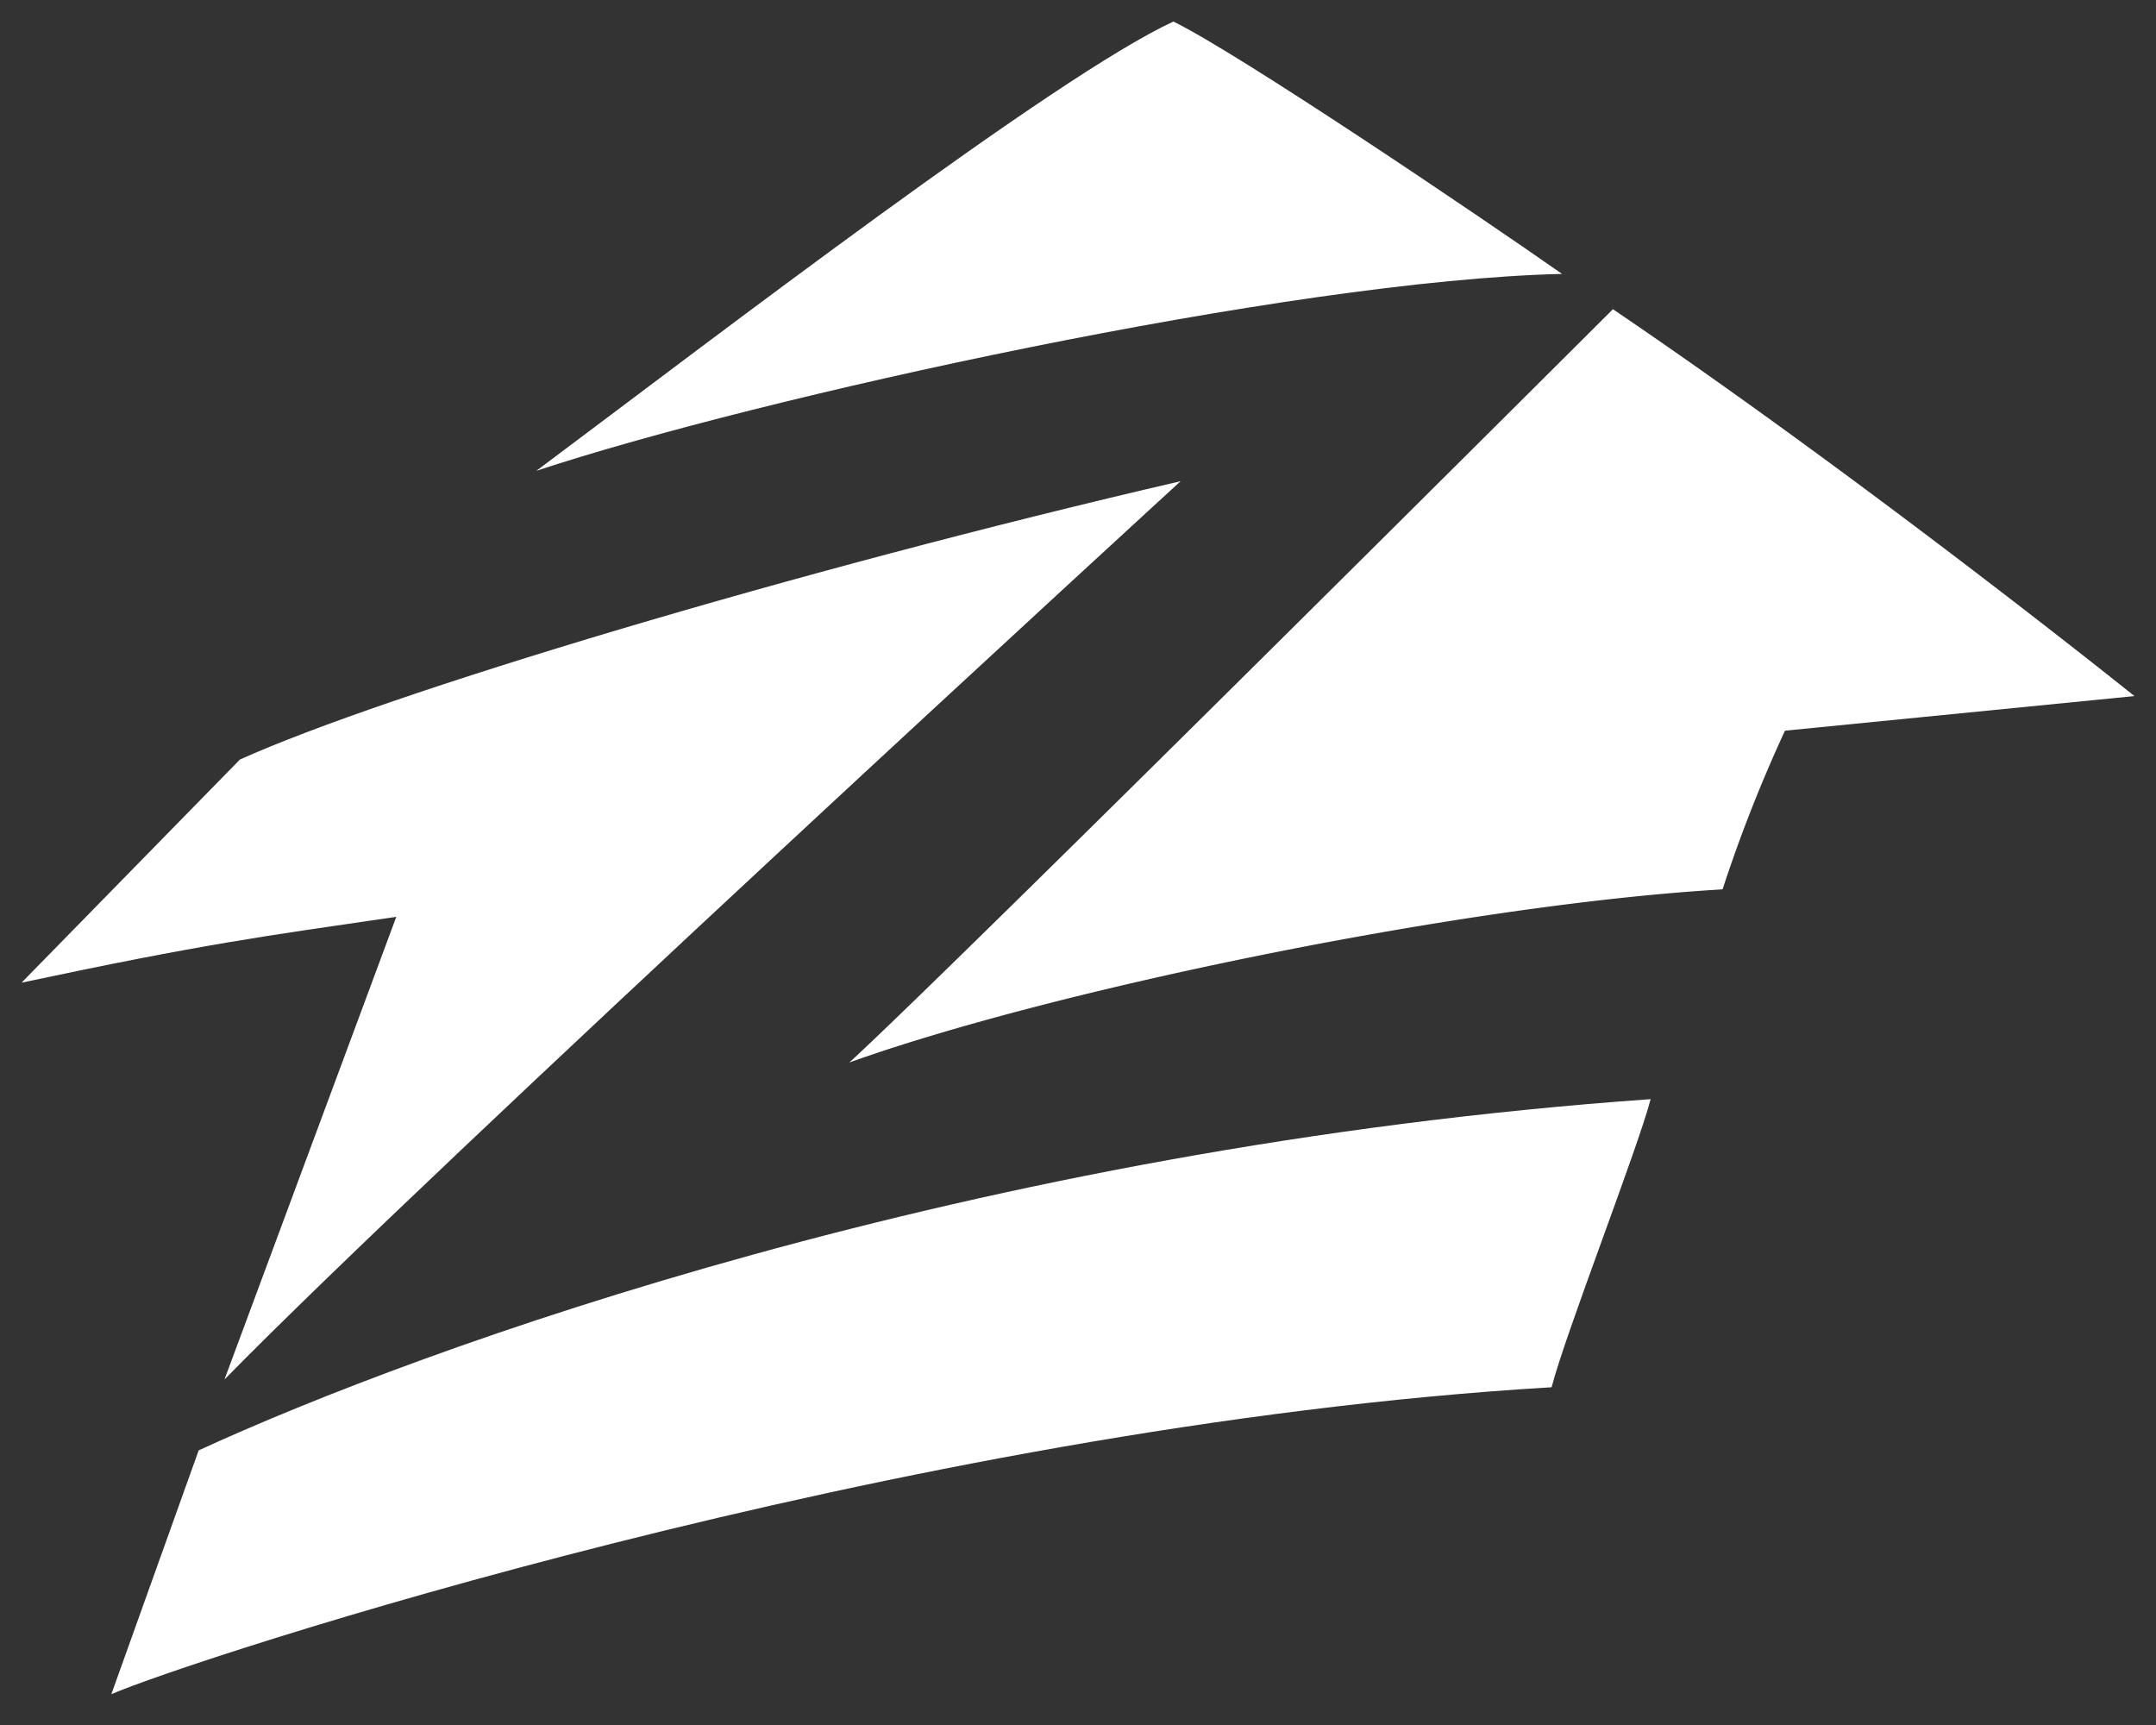
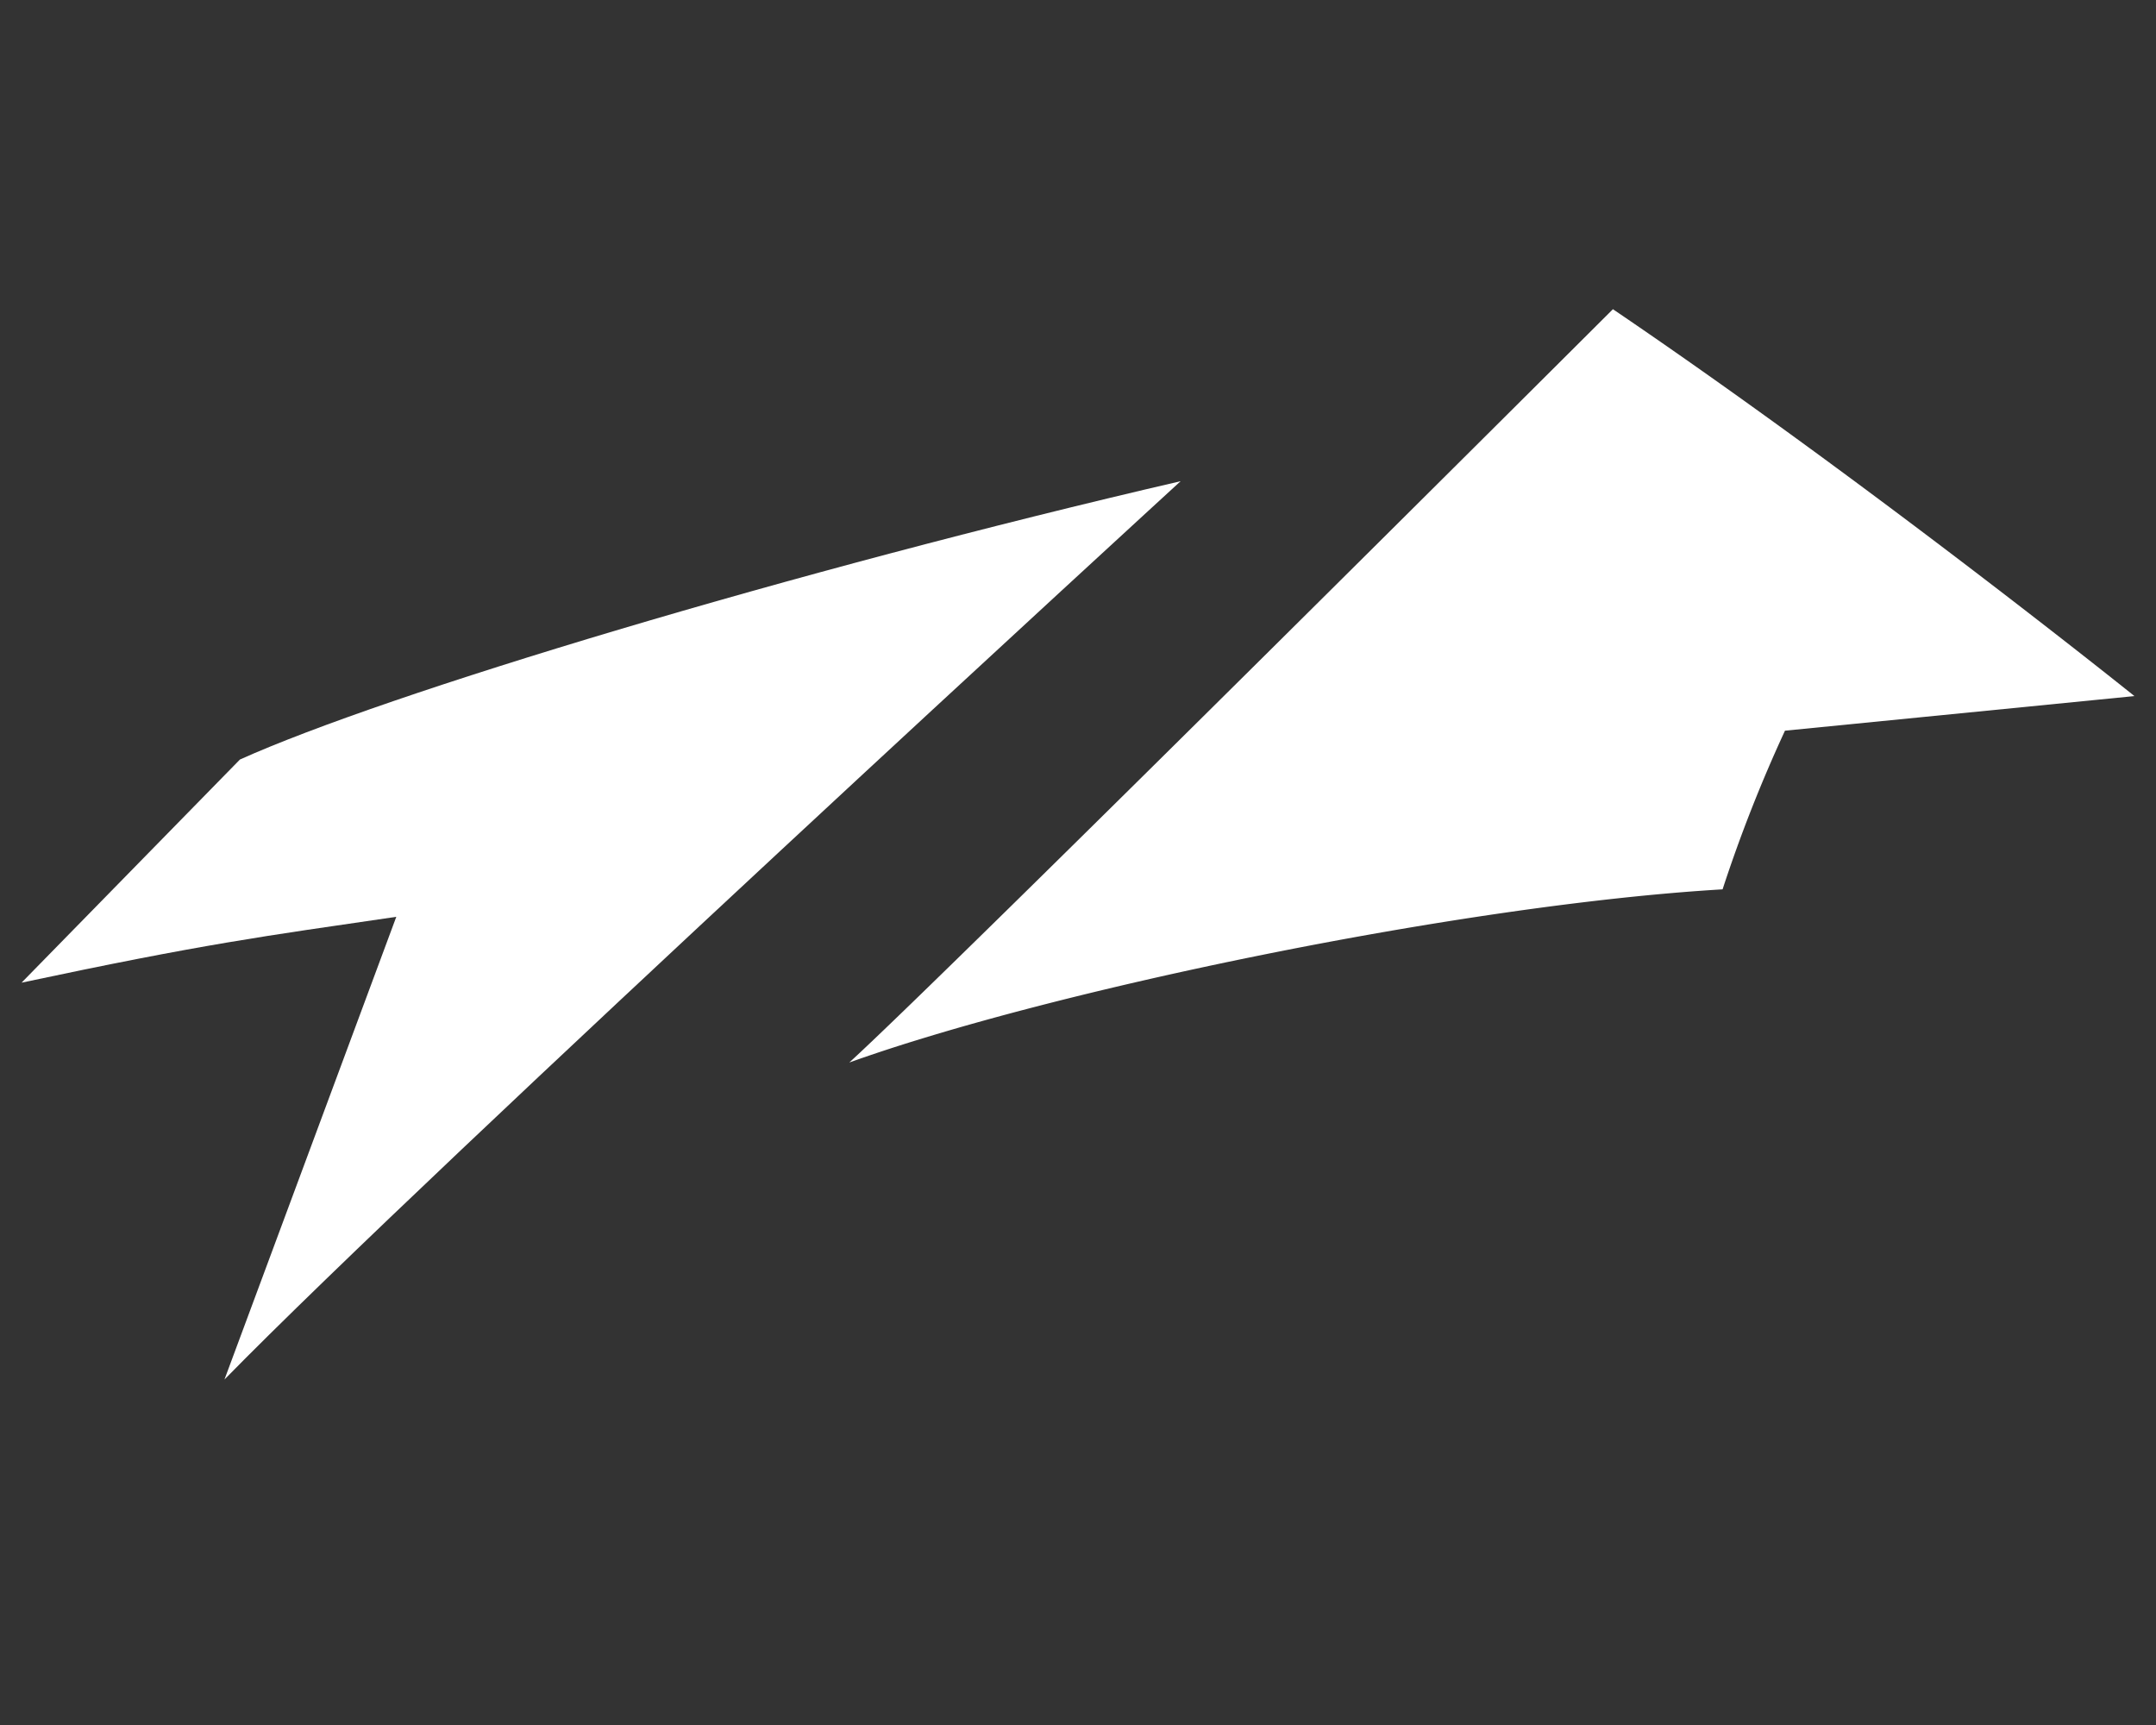
<svg xmlns="http://www.w3.org/2000/svg" id="Layer_1" data-name="Layer 1" width="100" height="80" viewBox="0 0 100 80">
  <rect x="0" y="0" width="100" height="80" fill="#333333" stroke="none" />
  <title>member_icon_zillow</title>
-   <path d="M54.424,1C48.977,3.514,33.31,15.528,24.876,21.836c10.262-3.4,34.943-8.838,47.575-9.133C68.505,9.938,57.414,2.453,54.424,1Z" fill="#fff" fill-rule="evenodd" />
-   <path d="M5.164,78.572c3.48-1.526,36.47-12.428,66.802-14.236.661-2.539,3.99-11.046,4.594-13.361-31.48,2.23-57.065,11.558-67.345,16.288Z" fill="#fff" fill-rule="evenodd" />
  <path d="M74.811,14.34S44.186,44.892,39.393,49.276c9.31-3.345,28.395-7.314,40.504-8.031a67.279,67.279,0,0,1,2.894-7.358L99,32.282S86.686,22.392,74.811,14.34Z" fill="#fff" fill-rule="evenodd" />
  <path d="M10.411,63.978C20.062,54.116,54.76,22.316,54.76,22.316c-18.05,4.183-36.895,9.869-43.632,12.909L1,45.573c8.46-1.799,11.195-2.151,17.381-3.054Z" fill="#fff" fill-rule="evenodd" />
</svg>